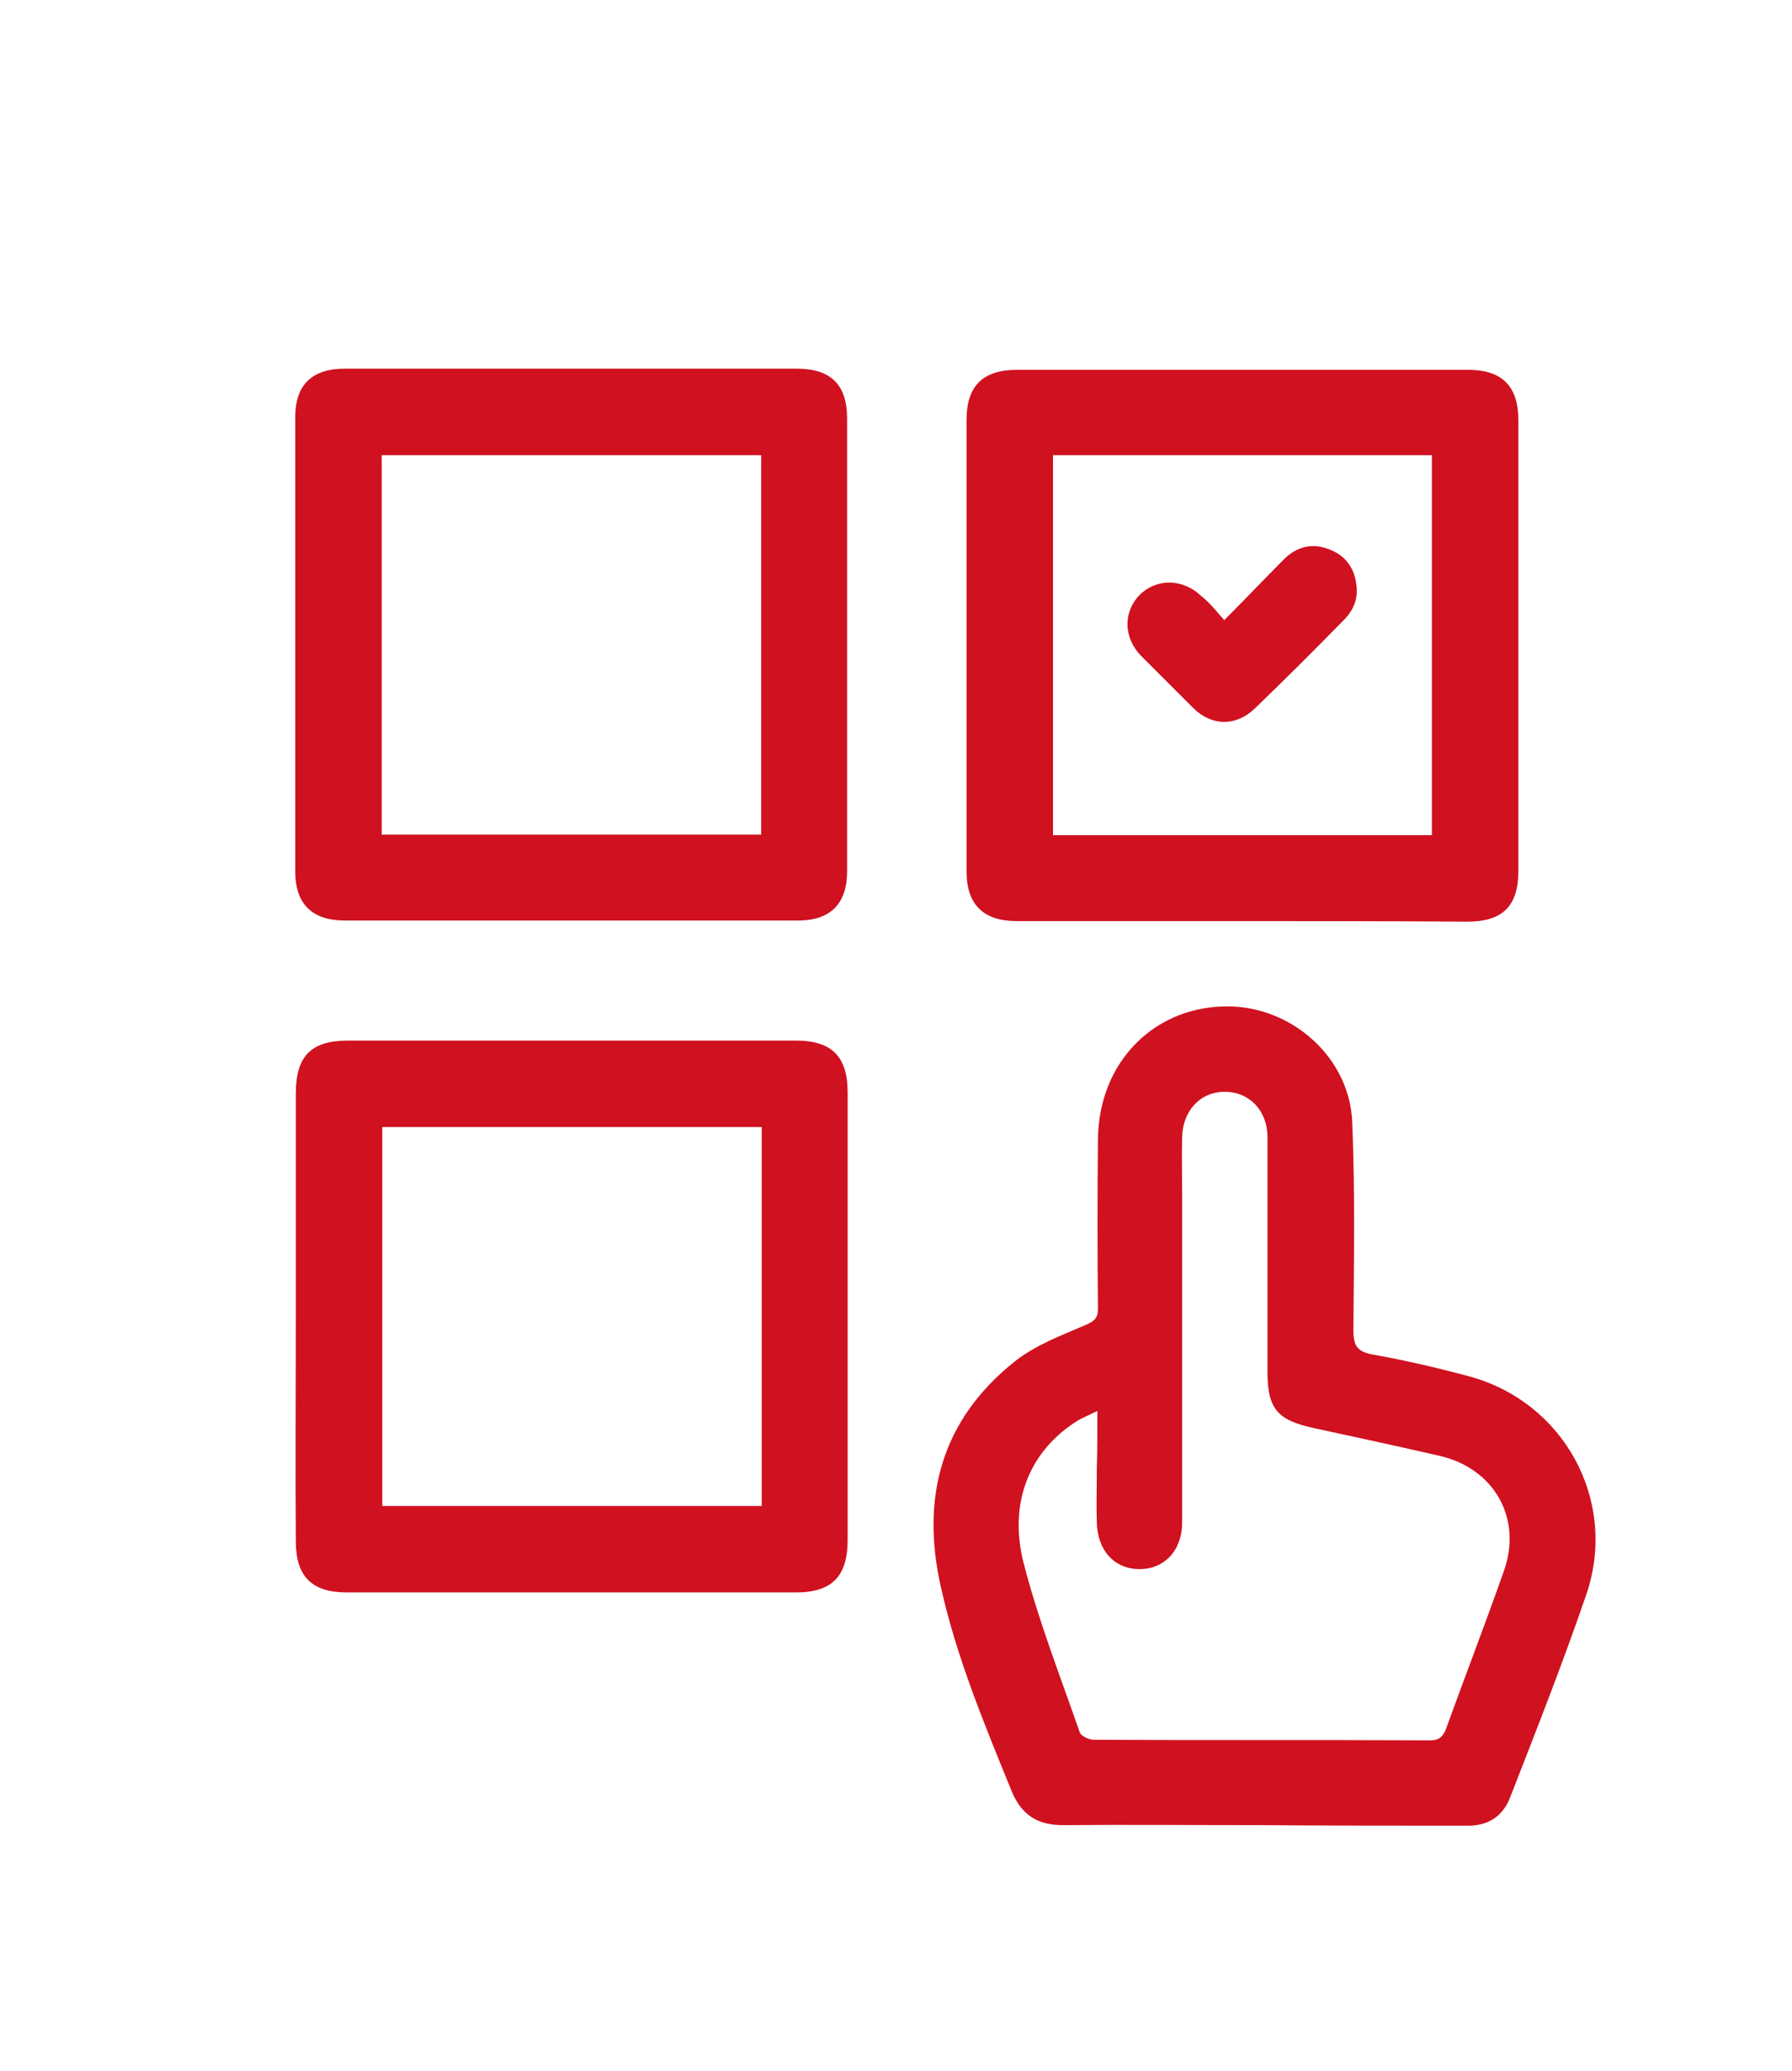
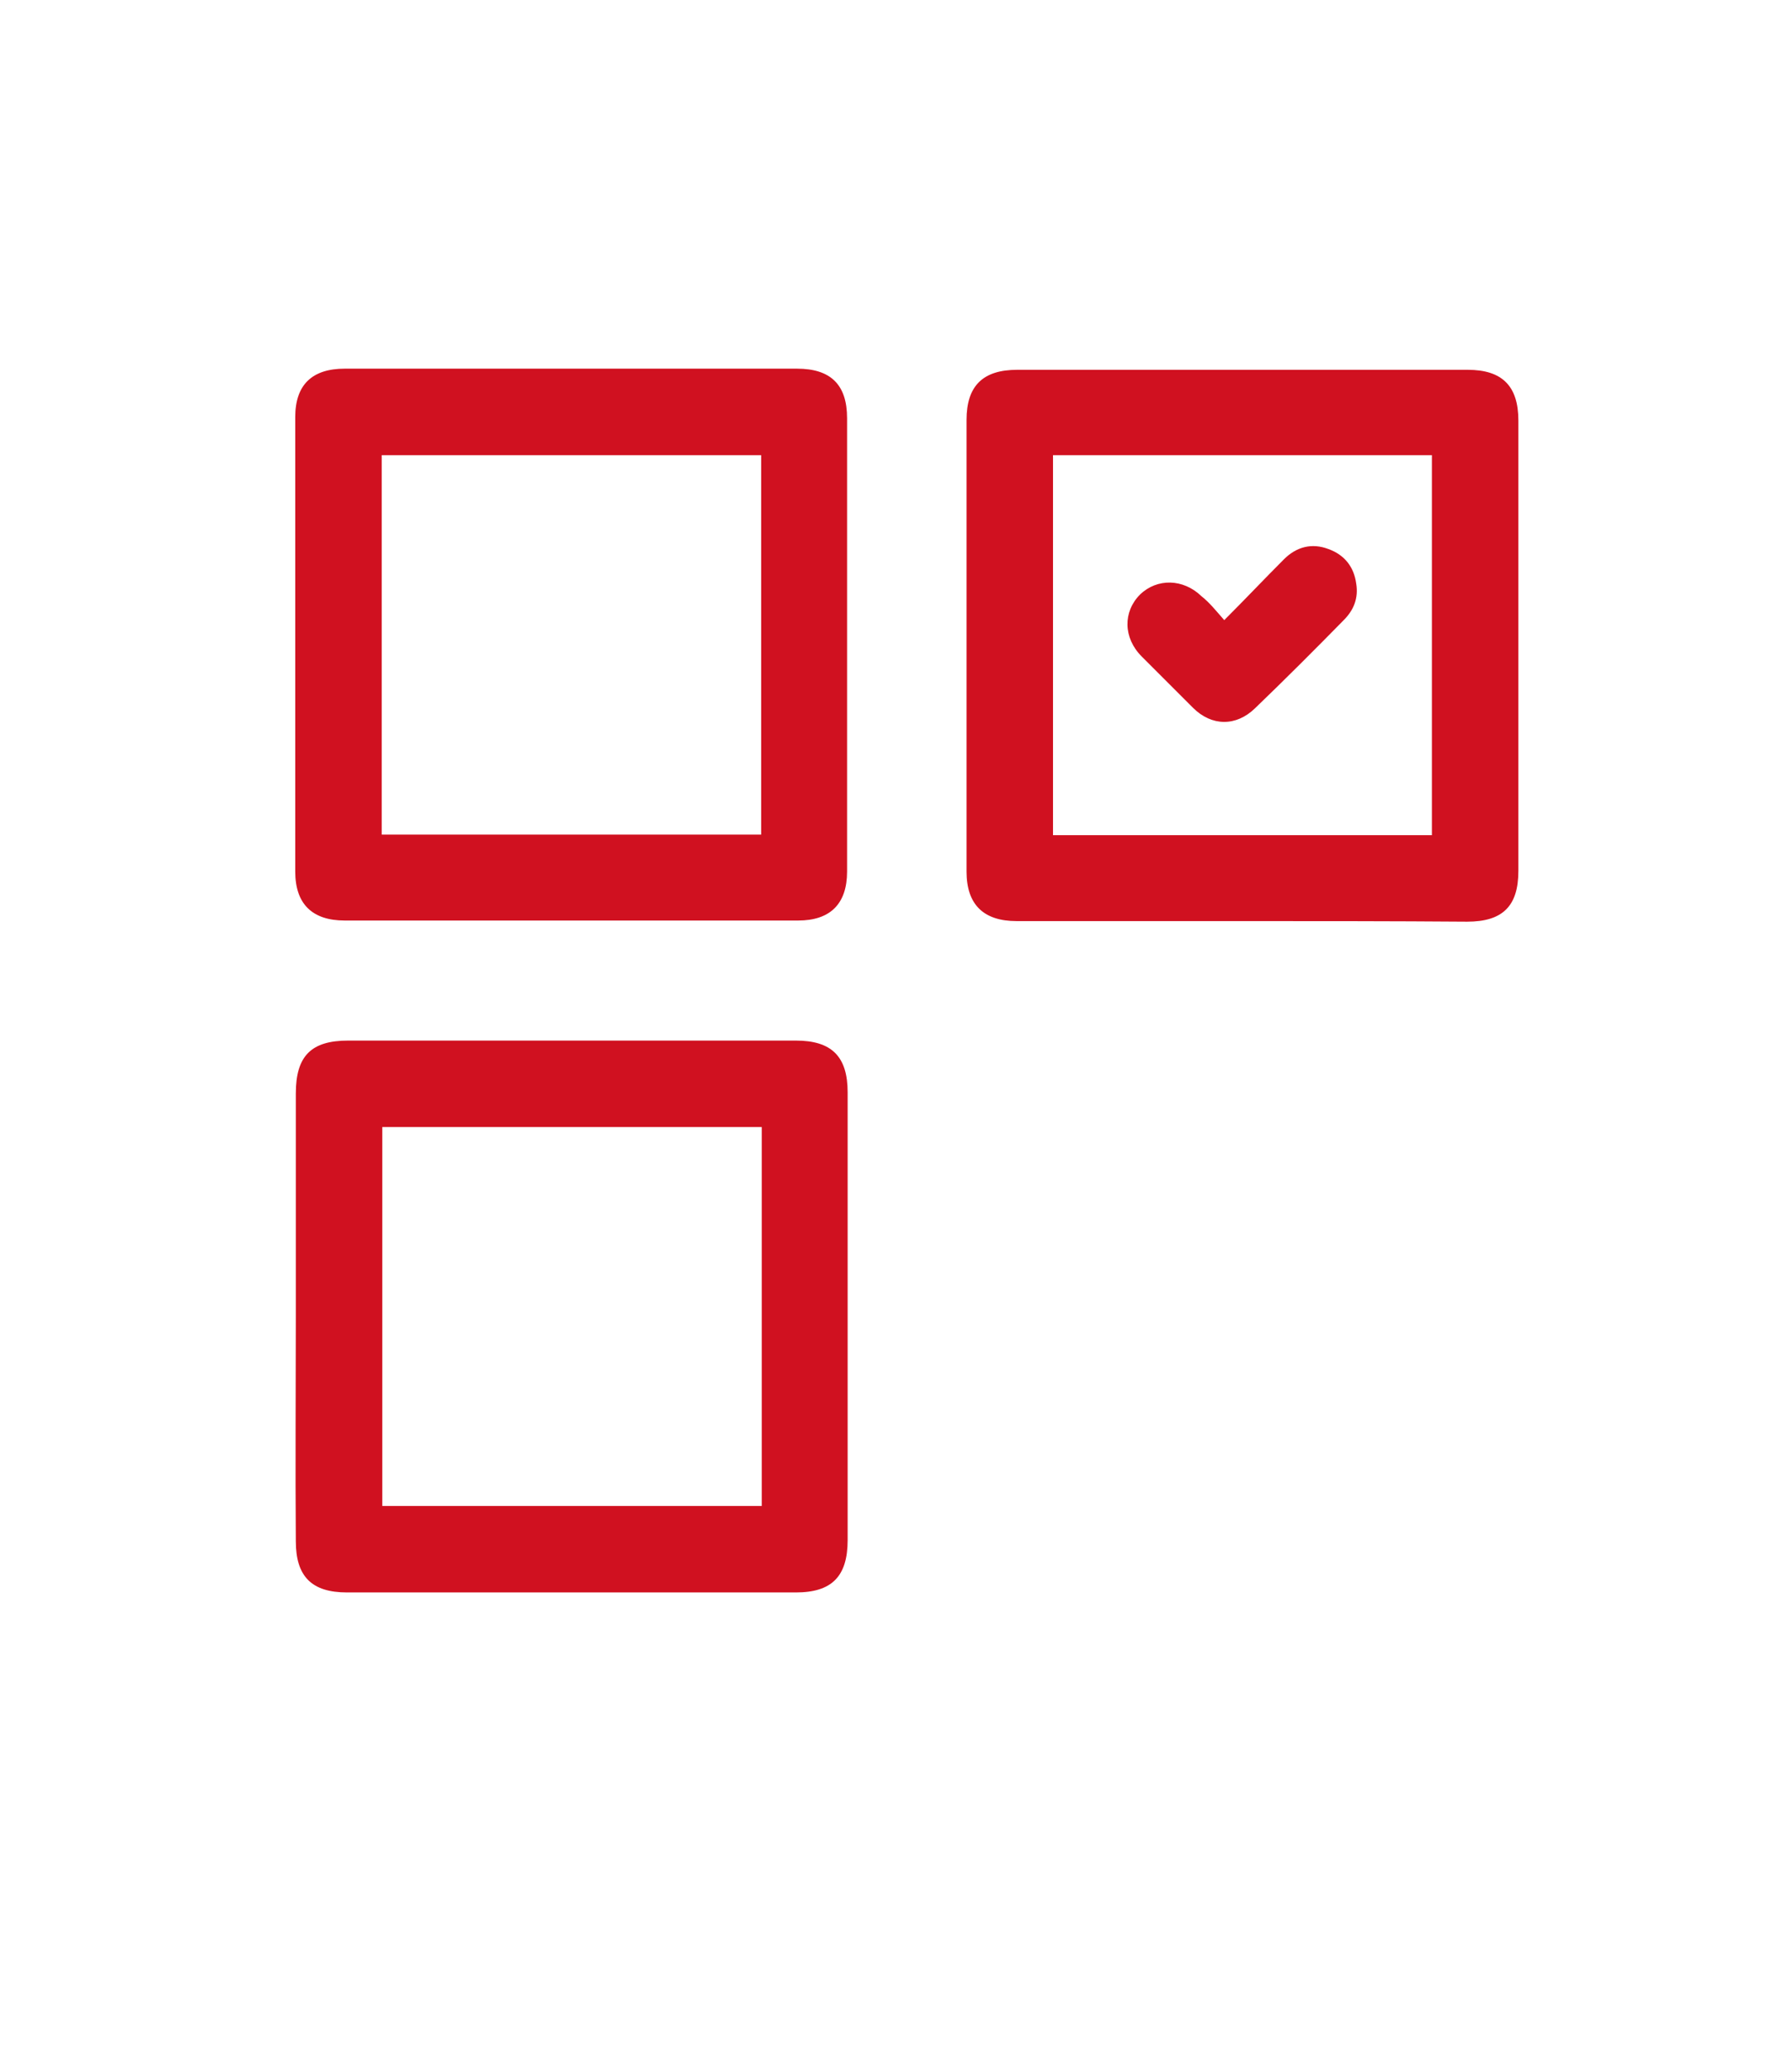
<svg xmlns="http://www.w3.org/2000/svg" version="1.1" id="Calque_1" x="0px" y="0px" viewBox="0 0 315 364" style="enable-background:new 0 0 315 364;" xml:space="preserve">
  <style type="text/css"> .st0{fill:#D01120;} </style>
  <g>
-     <path class="st0" d="M221.8,320.8c-11.7,0-23.3-0.1-35,0c-4.4,0-7.2-1.8-8.9-5.8c-4.8-11.8-9.7-23.5-12.5-36 c-3.6-15.9,0.1-29.5,13.1-39.8c3.6-2.8,8.1-4.5,12.3-6.3c1.6-0.7,2.2-1.2,2.2-2.9c-0.1-9.9-0.1-19.8,0-29.7 c0.1-13.8,10.2-23.8,23.5-23.4c11.1,0.4,20.8,9.3,21.2,20.4c0.5,12.1,0.3,24.3,0.2,36.5c0,2.8,0.7,3.8,3.5,4.3 c5.6,1,11.2,2.3,16.8,3.8c16.7,4.5,26.2,21.8,20.7,38.2c-4.1,12-8.8,23.9-13.4,35.7c-1.3,3.5-4,5.2-7.8,5.1 C245.8,320.9,233.8,320.9,221.8,320.8C221.8,320.9,221.8,320.9,221.8,320.8z M192.9,248c-1.4,0.7-2.4,1.1-3.3,1.6 c-8.5,5.2-12.5,14.4-9.6,25.4c2.6,10,6.4,19.7,9.8,29.5c0.2,0.6,1.6,1.3,2.5,1.3c19.7,0.1,39.3,0,59,0.1c1.4,0,2.2-0.4,2.8-1.8 c3.4-9.4,7-18.7,10.3-28.1c3.2-9.2-1.8-17.9-11.3-20.1c-7.4-1.7-14.8-3.3-22.2-4.9c-6.4-1.4-8.1-3.4-8.1-9.9c0-13.8,0-27.5,0-41.2 c0-4.7-3.2-8-7.5-8c-4.3,0-7.4,3.3-7.5,8c-0.1,3.2,0,6.3,0,9.5c0,19.4,0,38.8,0,58.2c0,4.9-3.1,8.2-7.5,8.2c-4.4,0-7.4-3.3-7.5-8.2 c-0.1-3.2,0-6.3,0-9.5C192.9,254.9,192.9,251.7,192.9,248z" />
    <path class="st0" d="M100.4,64.8c13.2,0,26.5,0,39.7,0c5.9,0,8.8,2.8,8.8,8.7c0,26.6,0,53.1,0,79.7c0,5.7-3,8.6-8.6,8.6 c-26.6,0-53.1,0-79.7,0c-5.7,0-8.7-2.9-8.7-8.6c0-26.7,0-53.3,0-79.9c0-5.7,3-8.5,8.7-8.5C73.9,64.8,87.2,64.8,100.4,64.8z M67.1,80c0,22.3,0,44.5,0,66.7c22.3,0,44.5,0,66.7,0c0-22.3,0-44.4,0-66.7C111.6,80,89.4,80,67.1,80z" />
    <path class="st0" d="M218.2,161.9c-13.2,0-26.3,0-39.5,0c-5.8,0-8.8-2.9-8.8-8.7c0-26.5,0-53,0-79.4c0-6,2.9-8.8,8.9-8.8 c26.4,0,52.8,0,79.2,0c6,0,8.9,2.8,8.9,8.9c0,26.4,0,52.8,0,79.2c0,6.2-2.8,8.9-9,8.9C244.7,161.9,231.4,161.9,218.2,161.9z M251.7,146.8c0-22.4,0-44.6,0-66.8c-22.3,0-44.4,0-66.6,0c0,22.3,0,44.5,0,66.8C207.4,146.8,229.5,146.8,251.7,146.8z" />
    <path class="st0" d="M52,231.4c0-13.1,0-26.1,0-39.2c0-6.6,2.7-9.3,9.2-9.3c26.2,0,52.5,0,78.7,0c6.3,0,9.1,2.8,9.1,9.1 c0,26.2,0,52.5,0,78.7c0,6.4-2.8,9.2-9.1,9.2c-26.3,0-52.6,0-78.9,0c-6.2,0-9-2.8-9-9C51.9,257.7,52,244.5,52,231.4z M133.9,198.1 c-22.4,0-44.6,0-66.7,0c0,22.3,0,44.4,0,66.6c22.3,0,44.5,0,66.7,0C133.9,242.4,133.9,220.3,133.9,198.1z" />
    <path class="st0" d="M215.2,109c3.8-3.8,7.1-7.3,10.5-10.7c2.2-2.2,4.9-2.9,7.8-1.8c2.8,1,4.5,3.1,4.9,6.1c0.4,2.5-0.4,4.6-2.2,6.4 c-5.1,5.2-10.3,10.4-15.6,15.5c-3.3,3.2-7.6,3.2-10.9-0.1c-3-3-6-6-9-9c-3.3-3.3-3.3-7.9-0.3-10.9c3-2.9,7.6-2.8,10.8,0.3 C212.6,105.9,213.8,107.4,215.2,109z" />
  </g>
</svg>